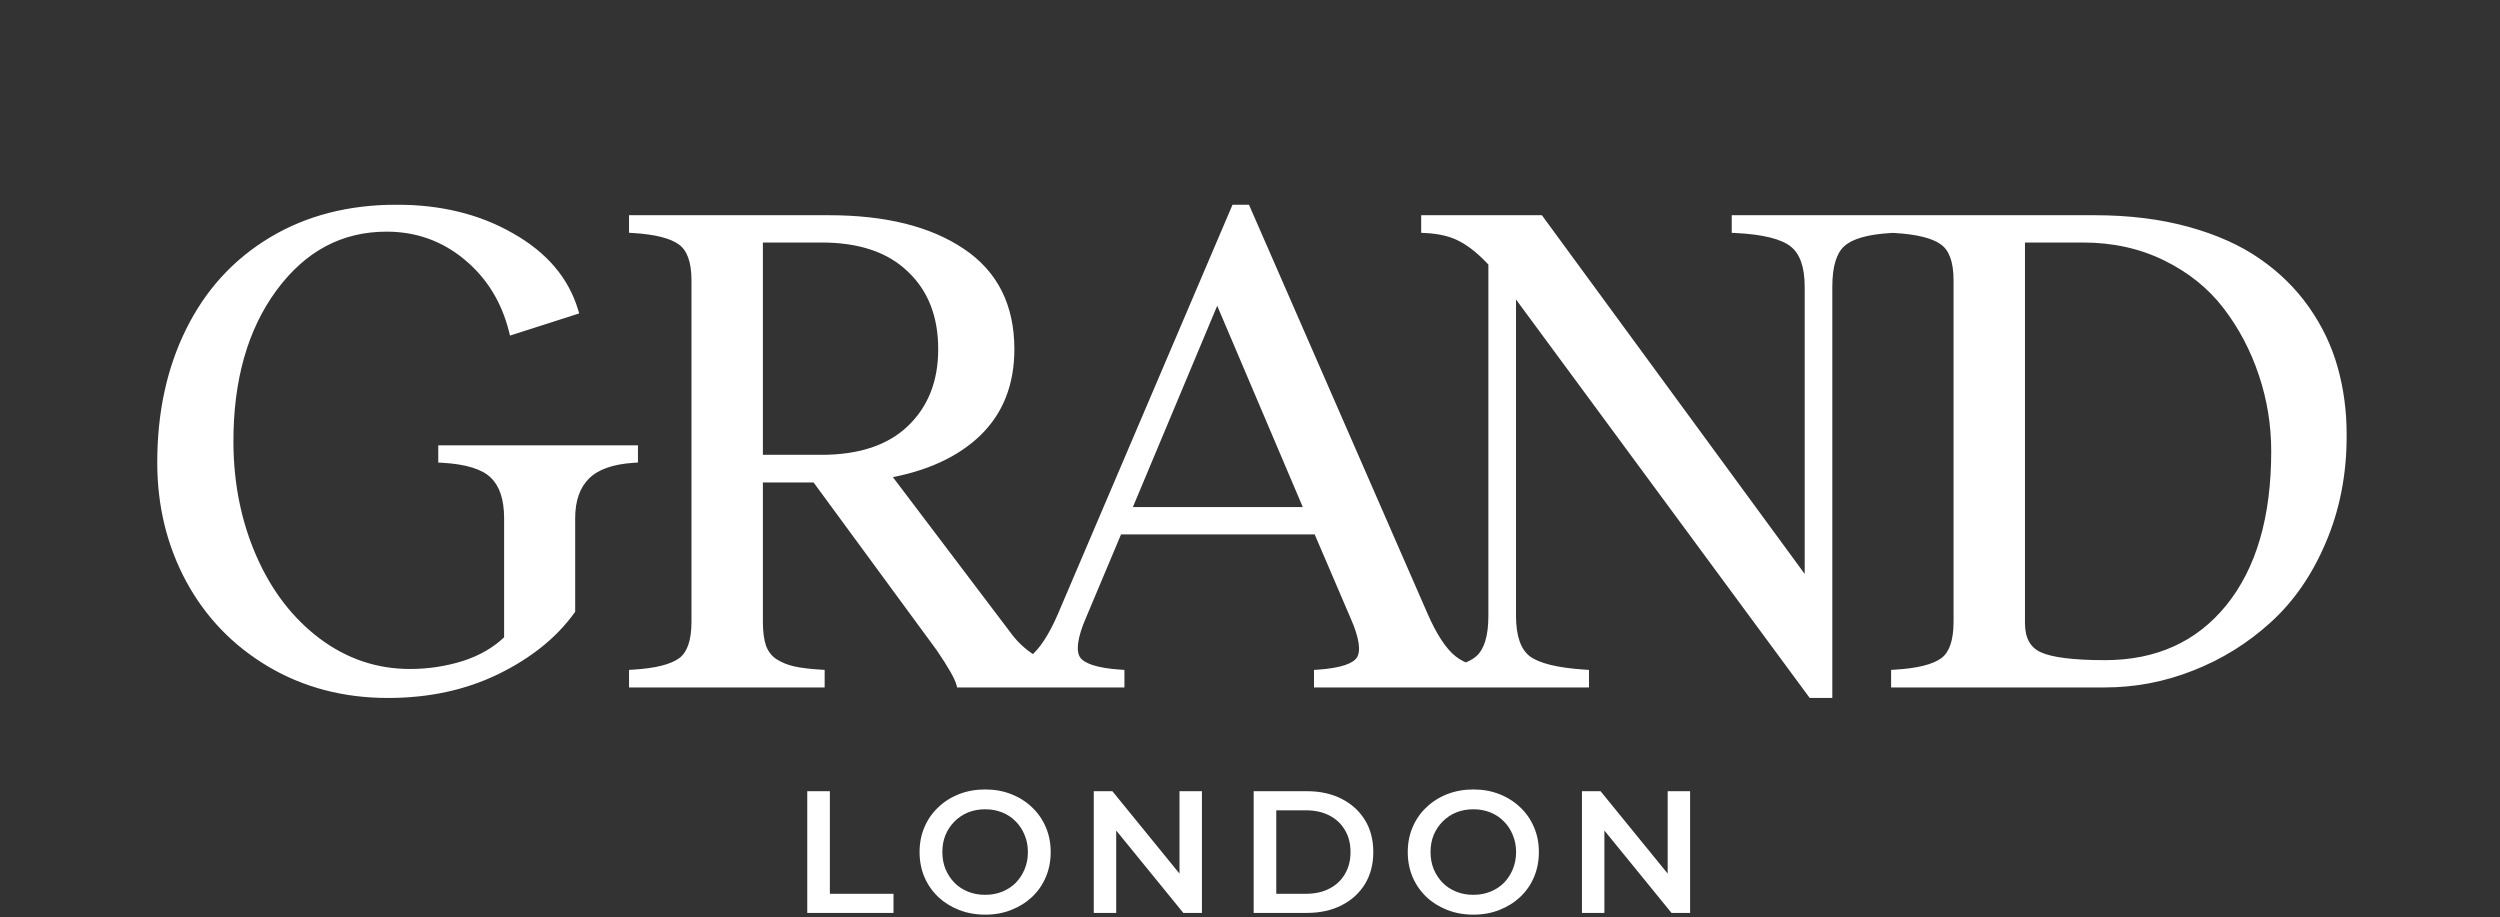
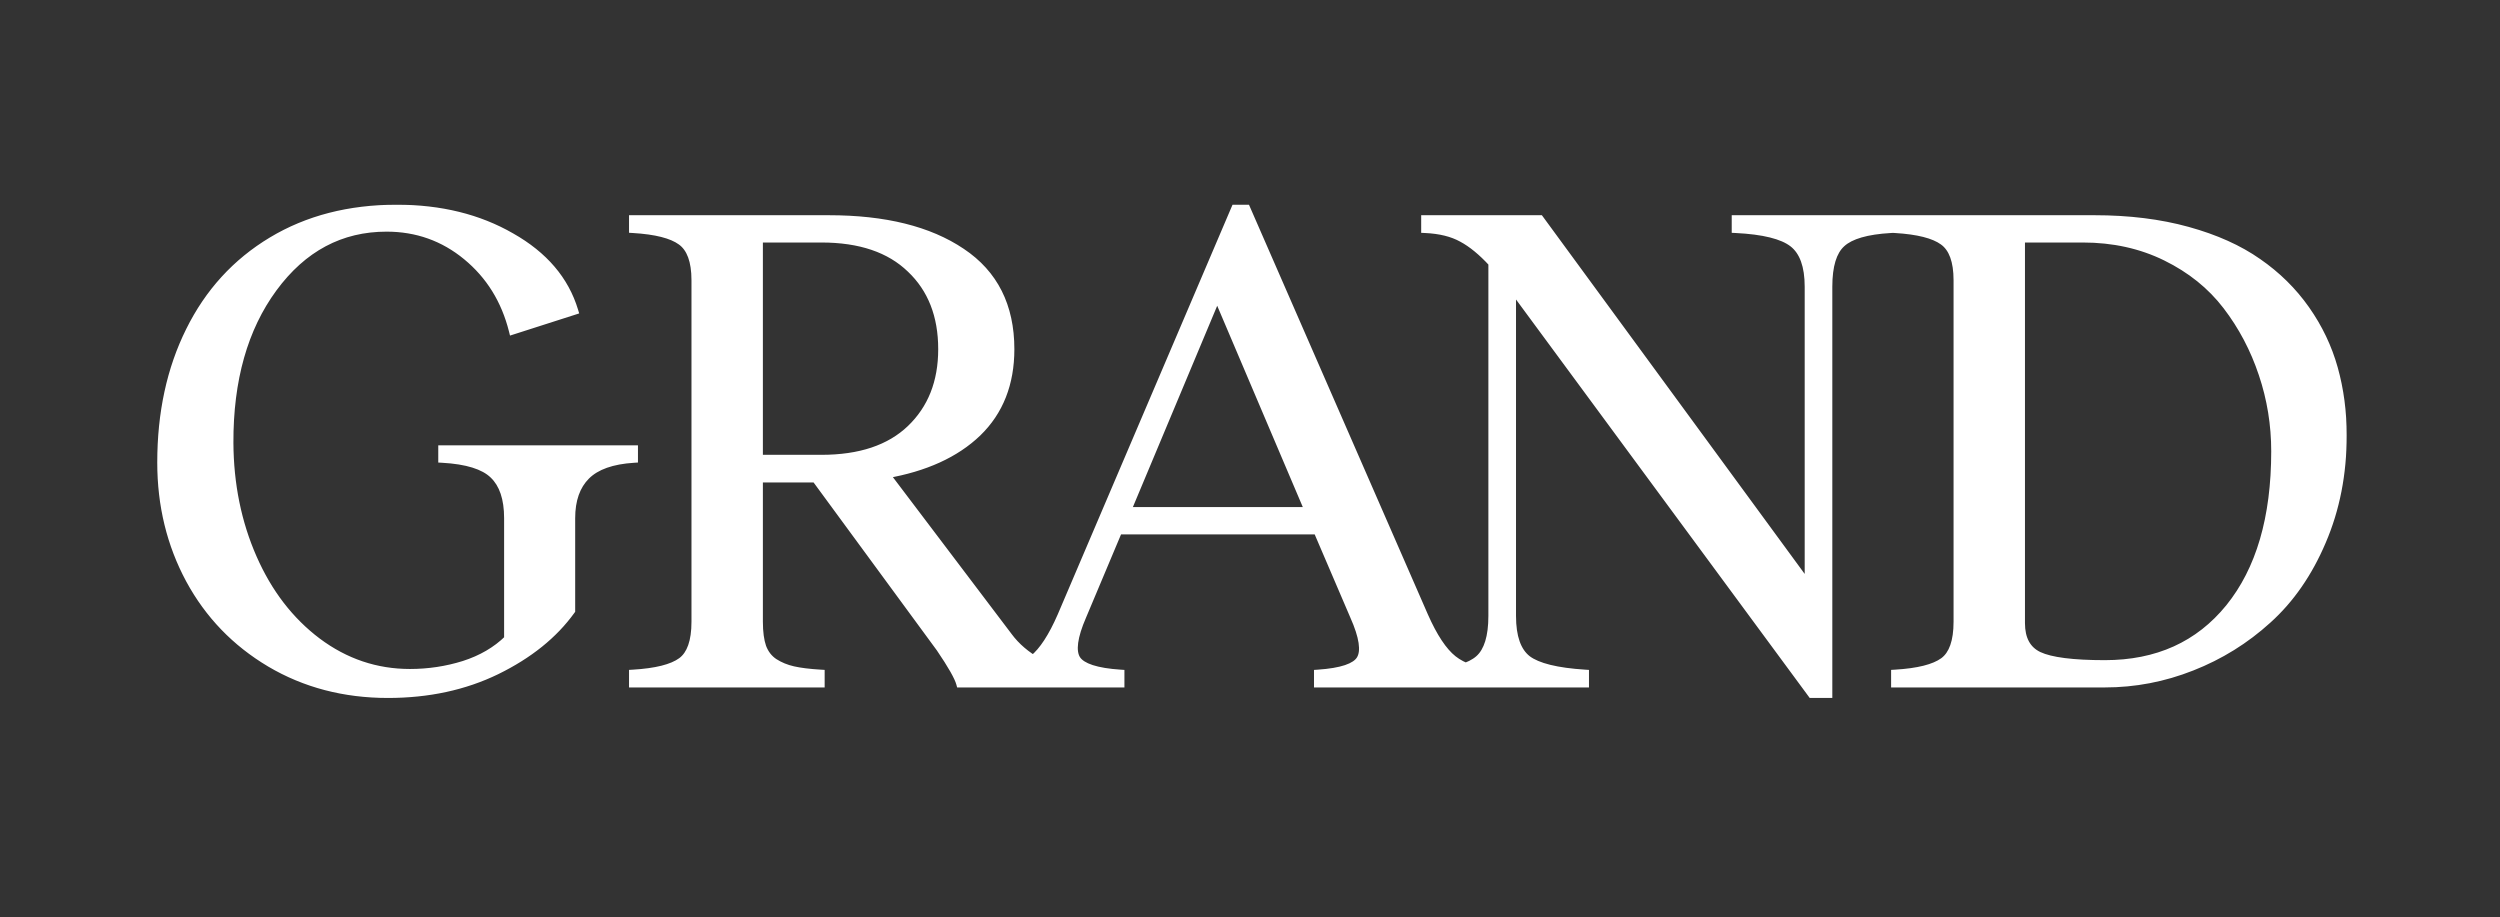
<svg xmlns="http://www.w3.org/2000/svg" fill="none" viewBox="0 0 886 325" height="325" width="886">
  <rect x="0" y="0" width="886" height="325" fill="#333333" stroke="none" />
  <mask fill="black" height="176" width="777" y="72.222" x="55" maskUnits="userSpaceOnUse" id="path-1-outside-1_367_69">
    <rect height="176" width="777" y="72.222" x="55" fill="white" />
-     <path d="M137.485 245.951C122.009 245.951 108.097 242.302 95.748 235.005C83.48 227.709 73.978 217.846 67.242 205.417C60.507 192.908 57.139 179.076 57.139 163.921C57.139 146.36 60.507 130.804 67.242 117.253C73.978 103.621 83.68 92.997 96.35 85.379C109.019 77.761 123.773 73.953 140.612 73.953C156.088 73.953 169.599 77.28 181.146 83.936C192.773 90.511 200.23 99.251 203.518 110.157L181.747 117.133C179.021 106.308 173.568 97.527 165.389 90.792C157.21 84.056 147.748 80.688 137.004 80.688C120.726 80.688 107.335 87.825 96.831 102.098C86.406 116.291 81.234 134.573 81.315 156.945C81.395 171.699 84.161 185.29 89.614 197.719C95.067 210.148 102.684 220.051 112.467 227.428C122.33 234.805 133.275 238.494 145.303 238.494C151.878 238.494 158.253 237.531 164.427 235.607C170.682 233.602 175.894 230.555 180.063 226.466V183.647C180.063 176.67 178.339 171.539 174.891 168.251C171.523 164.963 165.469 163.079 156.729 162.598V159.23H224.687V162.598C216.909 163.079 211.255 165.084 207.727 168.612C204.199 172.14 202.435 177.152 202.435 183.647V216.362C196.261 224.942 187.44 232.039 175.974 237.652C164.587 243.184 151.758 245.951 137.485 245.951ZM357.363 225.503C360.089 229.192 363.698 232.279 368.188 234.765C372.679 237.17 377.169 238.494 381.659 238.734V242.222H340.284C339.642 239.897 337.277 235.727 333.187 229.713L289.045 169.574H268.959V220.332C268.959 224.02 269.36 227.027 270.161 229.352C271.043 231.678 272.447 233.482 274.371 234.765C276.376 236.048 278.621 236.97 281.107 237.531C283.592 238.093 286.84 238.494 290.849 238.734V242.222H224.335V238.734C232.514 238.253 238.247 236.81 241.535 234.404C244.823 231.999 246.467 227.308 246.467 220.332V99.332C246.467 92.516 244.783 87.905 241.415 85.499C238.127 83.094 232.434 81.65 224.335 81.169V77.681H293.736C313.542 77.681 329.218 81.57 340.765 89.348C352.311 97.046 358.085 108.513 358.085 123.748C358.085 135.936 354.196 145.799 346.418 153.336C338.64 160.794 327.815 165.725 313.943 168.131L357.363 225.503ZM268.959 84.537V162.598H291.09C304.802 162.598 315.346 159.07 322.723 152.013C330.18 144.877 333.909 135.455 333.909 123.748C333.909 111.8 330.18 102.298 322.723 95.242C315.346 88.106 304.802 84.537 291.09 84.537H268.959ZM504.738 218.287C508.025 225.744 511.433 230.876 514.962 233.682C518.49 236.489 523.622 238.173 530.357 238.734V242.222H467.091V238.734C475.43 238.173 480.442 236.489 482.126 233.682C483.89 230.796 483.128 225.664 479.84 218.287L466.85 187.977H396.367L383.618 218.287C380.41 225.664 379.729 230.796 381.573 233.682C383.417 236.489 388.589 238.173 397.089 238.734V242.222H351.503V238.734C357.918 238.093 362.809 236.369 366.177 233.562C369.625 230.756 372.953 225.664 376.16 218.287L437.743 73.953H441.712L504.738 218.287ZM399.374 181.121H463.843L431.368 104.744L399.374 181.121ZM615.129 77.681H670.097V81.169C661.597 81.65 655.783 83.334 652.656 86.221C649.529 89.028 647.965 94.159 647.965 101.617V245.951H642.072L535.866 101.857V218.287C535.866 225.744 537.67 230.876 541.278 233.682C544.887 236.409 551.703 238.093 561.726 238.734V242.222H506.759V238.734C515.258 238.093 521.072 236.369 524.199 233.562C527.326 230.756 528.89 225.664 528.89 218.287V93.197C525.201 89.188 521.633 86.261 518.185 84.417C514.737 82.493 510.367 81.41 505.075 81.169V77.681H545.729L640.989 207.702V101.617C640.989 94.24 639.145 89.108 635.456 86.221C631.768 83.334 624.992 81.65 615.129 81.169V77.681ZM742.341 77.681C754.449 77.681 765.434 79.044 775.297 81.771C785.16 84.497 793.459 88.226 800.195 92.957C806.93 97.608 812.583 103.18 817.154 109.675C821.724 116.17 825.052 123.147 827.137 130.604C829.222 138.061 830.264 145.959 830.264 154.299C830.264 167.93 827.818 180.439 822.927 191.826C818.116 203.132 811.701 212.393 803.683 219.61C795.744 226.827 786.763 232.399 776.74 236.329C766.797 240.258 756.533 242.222 745.949 242.222H671.617V238.734C679.796 238.253 685.529 236.81 688.817 234.404C692.104 231.999 693.748 227.308 693.748 220.332V99.332C693.748 92.516 692.064 87.905 688.696 85.499C685.409 83.094 679.716 81.65 671.617 81.169V77.681H742.341ZM745.949 235.366C764.552 235.366 779.266 228.711 790.091 215.4C800.916 202.009 806.329 183.526 806.329 159.952C806.329 150.49 804.845 141.349 801.878 132.528C798.912 123.628 794.662 115.569 789.129 108.352C783.596 101.136 776.419 95.362 767.599 91.032C758.779 86.702 748.956 84.537 738.131 84.537H716.24V220.813C716.24 226.506 718.325 230.355 722.495 232.359C726.745 234.364 734.563 235.366 745.949 235.366Z" />
  </mask>
  <path fill="white" d="M137.485 245.951C122.009 245.951 108.097 242.302 95.748 235.005C83.48 227.709 73.978 217.846 67.242 205.417C60.507 192.908 57.139 179.076 57.139 163.921C57.139 146.36 60.507 130.804 67.242 117.253C73.978 103.621 83.68 92.997 96.35 85.379C109.019 77.761 123.773 73.953 140.612 73.953C156.088 73.953 169.599 77.28 181.146 83.936C192.773 90.511 200.23 99.251 203.518 110.157L181.747 117.133C179.021 106.308 173.568 97.527 165.389 90.792C157.21 84.056 147.748 80.688 137.004 80.688C120.726 80.688 107.335 87.825 96.831 102.098C86.406 116.291 81.234 134.573 81.315 156.945C81.395 171.699 84.161 185.29 89.614 197.719C95.067 210.148 102.684 220.051 112.467 227.428C122.33 234.805 133.275 238.494 145.303 238.494C151.878 238.494 158.253 237.531 164.427 235.607C170.682 233.602 175.894 230.555 180.063 226.466V183.647C180.063 176.67 178.339 171.539 174.891 168.251C171.523 164.963 165.469 163.079 156.729 162.598V159.23H224.687V162.598C216.909 163.079 211.255 165.084 207.727 168.612C204.199 172.14 202.435 177.152 202.435 183.647V216.362C196.261 224.942 187.44 232.039 175.974 237.652C164.587 243.184 151.758 245.951 137.485 245.951ZM357.363 225.503C360.089 229.192 363.698 232.279 368.188 234.765C372.679 237.17 377.169 238.494 381.659 238.734V242.222H340.284C339.642 239.897 337.277 235.727 333.187 229.713L289.045 169.574H268.959V220.332C268.959 224.02 269.36 227.027 270.161 229.352C271.043 231.678 272.447 233.482 274.371 234.765C276.376 236.048 278.621 236.97 281.107 237.531C283.592 238.093 286.84 238.494 290.849 238.734V242.222H224.335V238.734C232.514 238.253 238.247 236.81 241.535 234.404C244.823 231.999 246.467 227.308 246.467 220.332V99.332C246.467 92.516 244.783 87.905 241.415 85.499C238.127 83.094 232.434 81.65 224.335 81.169V77.681H293.736C313.542 77.681 329.218 81.57 340.765 89.348C352.311 97.046 358.085 108.513 358.085 123.748C358.085 135.936 354.196 145.799 346.418 153.336C338.64 160.794 327.815 165.725 313.943 168.131L357.363 225.503ZM268.959 84.537V162.598H291.09C304.802 162.598 315.346 159.07 322.723 152.013C330.18 144.877 333.909 135.455 333.909 123.748C333.909 111.8 330.18 102.298 322.723 95.242C315.346 88.106 304.802 84.537 291.09 84.537H268.959ZM504.738 218.287C508.025 225.744 511.433 230.876 514.962 233.682C518.49 236.489 523.622 238.173 530.357 238.734V242.222H467.091V238.734C475.43 238.173 480.442 236.489 482.126 233.682C483.89 230.796 483.128 225.664 479.84 218.287L466.85 187.977H396.367L383.618 218.287C380.41 225.664 379.729 230.796 381.573 233.682C383.417 236.489 388.589 238.173 397.089 238.734V242.222H351.503V238.734C357.918 238.093 362.809 236.369 366.177 233.562C369.625 230.756 372.953 225.664 376.16 218.287L437.743 73.953H441.712L504.738 218.287ZM399.374 181.121H463.843L431.368 104.744L399.374 181.121ZM615.129 77.681H670.097V81.169C661.597 81.65 655.783 83.334 652.656 86.221C649.529 89.028 647.965 94.159 647.965 101.617V245.951H642.072L535.866 101.857V218.287C535.866 225.744 537.67 230.876 541.278 233.682C544.887 236.409 551.703 238.093 561.726 238.734V242.222H506.759V238.734C515.258 238.093 521.072 236.369 524.199 233.562C527.326 230.756 528.89 225.664 528.89 218.287V93.197C525.201 89.188 521.633 86.261 518.185 84.417C514.737 82.493 510.367 81.41 505.075 81.169V77.681H545.729L640.989 207.702V101.617C640.989 94.24 639.145 89.108 635.456 86.221C631.768 83.334 624.992 81.65 615.129 81.169V77.681ZM742.341 77.681C754.449 77.681 765.434 79.044 775.297 81.771C785.16 84.497 793.459 88.226 800.195 92.957C806.93 97.608 812.583 103.18 817.154 109.675C821.724 116.17 825.052 123.147 827.137 130.604C829.222 138.061 830.264 145.959 830.264 154.299C830.264 167.93 827.818 180.439 822.927 191.826C818.116 203.132 811.701 212.393 803.683 219.61C795.744 226.827 786.763 232.399 776.74 236.329C766.797 240.258 756.533 242.222 745.949 242.222H671.617V238.734C679.796 238.253 685.529 236.81 688.817 234.404C692.104 231.999 693.748 227.308 693.748 220.332V99.332C693.748 92.516 692.064 87.905 688.696 85.499C685.409 83.094 679.716 81.65 671.617 81.169V77.681H742.341ZM745.949 235.366C764.552 235.366 779.266 228.711 790.091 215.4C800.916 202.009 806.329 183.526 806.329 159.952C806.329 150.49 804.845 141.349 801.878 132.528C798.912 123.628 794.662 115.569 789.129 108.352C783.596 101.136 776.419 95.362 767.599 91.032C758.779 86.702 748.956 84.537 738.131 84.537H716.24V220.813C716.24 226.506 718.325 230.355 722.495 232.359C726.745 234.364 734.563 235.366 745.949 235.366Z" />
-   <path mask="url(#path-1-outside-1_367_69)" fill="white" d="M95.748 235.005L95.029 236.215L95.032 236.217L95.748 235.005ZM67.242 205.417L66.003 206.084L66.005 206.088L67.242 205.417ZM67.242 117.253L68.503 117.879L68.504 117.876L67.242 117.253ZM96.35 85.379L95.624 84.173L96.35 85.379ZM181.146 83.936L180.443 85.155L180.453 85.161L181.146 83.936ZM203.518 110.157L203.947 111.497L205.265 111.075L204.865 109.75L203.518 110.157ZM181.747 117.133L180.382 117.476L180.748 118.931L182.177 118.473L181.747 117.133ZM96.831 102.098L95.697 101.264L95.696 101.265L96.831 102.098ZM81.315 156.945L79.907 156.95L79.907 156.952L81.315 156.945ZM112.467 227.428L111.619 228.552L111.624 228.555L112.467 227.428ZM164.427 235.607L164.846 236.951L164.857 236.947L164.427 235.607ZM180.063 226.466L181.049 227.471L181.471 227.057V226.466H180.063ZM174.891 168.251L173.908 169.258L173.914 169.264L173.92 169.27L174.891 168.251ZM156.729 162.598H155.322V163.93L156.652 164.003L156.729 162.598ZM156.729 159.23V157.822H155.322V159.23H156.729ZM224.687 159.23H226.094V157.822H224.687V159.23ZM224.687 162.598L224.773 164.003L226.094 163.921V162.598H224.687ZM202.435 216.362L203.578 217.185L203.843 216.816V216.362H202.435ZM175.974 237.652L176.589 238.918L176.593 238.916L175.974 237.652ZM137.485 245.951V244.543C122.24 244.543 108.579 240.952 96.464 233.794L95.748 235.005L95.032 236.217C107.615 243.652 121.778 247.358 137.485 247.358V245.951ZM95.748 235.005L96.468 233.796C84.415 226.627 75.093 216.95 68.48 204.746L67.242 205.417L66.005 206.088C72.862 218.742 82.544 228.79 95.029 236.215L95.748 235.005ZM67.242 205.417L68.481 204.75C61.864 192.459 58.546 178.859 58.546 163.921H57.139H55.731C55.731 179.293 59.149 193.357 66.003 206.084L67.242 205.417ZM57.139 163.921H58.546C58.546 146.543 61.878 131.207 68.503 117.879L67.242 117.253L65.982 116.626C59.135 130.401 55.731 146.178 55.731 163.921H57.139ZM67.242 117.253L68.504 117.876C75.124 104.479 84.643 94.06 97.075 86.585L96.35 85.379L95.624 84.173C82.717 91.933 72.832 102.763 65.98 116.629L67.242 117.253ZM96.35 85.379L97.075 86.585C109.496 79.117 123.992 75.36 140.612 75.36V73.953V72.545C123.554 72.545 108.542 76.406 95.624 84.173L96.35 85.379ZM140.612 73.953V75.36C155.881 75.36 169.142 78.642 180.443 85.155L181.146 83.936L181.849 82.716C170.056 75.919 156.294 72.545 140.612 72.545V73.953ZM181.146 83.936L180.453 85.161C191.823 91.591 199.005 100.064 202.17 110.563L203.518 110.157L204.865 109.75C201.455 98.439 193.723 89.431 181.839 82.711L181.146 83.936ZM203.518 110.157L203.088 108.816L181.318 115.792L181.747 117.133L182.177 118.473L203.947 111.497L203.518 110.157ZM181.747 117.133L183.112 116.789C180.317 105.689 174.708 96.642 166.284 89.705L165.389 90.792L164.494 91.878C172.428 98.412 177.725 106.926 180.382 117.476L181.747 117.133ZM165.389 90.792L166.284 89.705C157.849 82.759 148.07 79.281 137.004 79.281V80.688V82.096C147.427 82.096 156.571 85.353 164.494 91.878L165.389 90.792ZM137.004 80.688V79.281C120.234 79.281 106.439 86.667 95.697 101.264L96.831 102.098L97.964 102.932C108.231 88.983 121.218 82.096 137.004 82.096V80.688ZM96.831 102.098L95.696 101.265C85.05 115.759 79.826 134.359 79.907 156.95L81.315 156.945L82.722 156.94C82.643 134.787 87.763 116.822 97.965 102.931L96.831 102.098ZM81.315 156.945L79.907 156.952C79.988 171.882 82.789 185.665 88.325 198.285L89.614 197.719L90.903 197.154C85.534 184.916 82.802 171.516 82.722 156.937L81.315 156.945ZM89.614 197.719L88.325 198.285C93.864 210.91 101.624 221.014 111.619 228.552L112.467 227.428L113.314 226.304C103.744 219.087 96.269 209.386 90.903 197.154L89.614 197.719ZM112.467 227.428L111.624 228.555C121.724 236.11 132.963 239.901 145.303 239.901V238.494V237.086C133.587 237.086 122.936 233.5 113.31 226.301L112.467 227.428ZM145.303 238.494V239.901C152.018 239.901 158.534 238.918 164.846 236.951L164.427 235.607L164.008 234.263C157.972 236.144 151.738 237.086 145.303 237.086V238.494ZM164.427 235.607L164.857 236.947C171.294 234.884 176.704 231.732 181.049 227.471L180.063 226.466L179.078 225.461C175.083 229.378 170.069 232.32 163.997 234.266L164.427 235.607ZM180.063 226.466H181.471V183.647H180.063H178.656V226.466H180.063ZM180.063 183.647H181.471C181.471 176.465 179.697 170.888 175.863 167.232L174.891 168.251L173.92 169.27C176.982 172.189 178.656 176.876 178.656 183.647H180.063ZM174.891 168.251L175.875 167.244C172.126 163.585 165.629 161.678 156.807 161.192L156.729 162.598L156.652 164.003C165.31 164.48 170.921 166.342 173.908 169.258L174.891 168.251ZM156.729 162.598H158.137V159.23H156.729H155.322V162.598H156.729ZM156.729 159.23V160.638H224.687V159.23V157.822H156.729V159.23ZM224.687 159.23H223.279V162.598H224.687H226.094V159.23H224.687ZM224.687 162.598L224.6 161.193C216.663 161.684 210.607 163.741 206.732 167.616L207.727 168.612L208.723 169.607C211.903 166.426 217.154 164.474 224.773 164.003L224.687 162.598ZM207.727 168.612L206.732 167.616C202.867 171.481 201.027 176.896 201.027 183.647H202.435H203.843C203.843 177.408 205.531 172.799 208.723 169.607L207.727 168.612ZM202.435 183.647H201.027V216.362H202.435H203.843V183.647H202.435ZM202.435 216.362L201.293 215.54C195.279 223.896 186.656 230.855 175.355 236.387L175.974 237.652L176.593 238.916C188.225 233.222 197.242 225.988 203.578 217.185L202.435 216.362ZM175.974 237.652L175.359 236.386C164.187 241.814 151.572 244.543 137.485 244.543V245.951V247.358C151.944 247.358 164.988 244.555 176.589 238.918L175.974 237.652ZM357.363 225.503L358.495 224.667L358.49 224.66L358.486 224.654L357.363 225.503ZM368.188 234.765L367.507 235.996L367.515 236.001L367.524 236.006L368.188 234.765ZM381.659 238.734H383.067V237.4L381.735 237.329L381.659 238.734ZM381.659 242.222V243.63H383.067V242.222H381.659ZM340.284 242.222L338.927 242.596L339.212 243.63H340.284V242.222ZM333.187 229.713L334.351 228.922L334.337 228.901L334.322 228.88L333.187 229.713ZM289.045 169.574L290.18 168.741L289.758 168.166H289.045V169.574ZM268.959 169.574V168.166H267.551V169.574H268.959ZM270.161 229.352L268.831 229.811L268.838 229.832L268.845 229.852L270.161 229.352ZM274.371 234.765L273.59 235.936L273.601 235.943L273.612 235.95L274.371 234.765ZM290.849 238.734H292.257V237.408L290.934 237.329L290.849 238.734ZM290.849 242.222V243.63H292.257V242.222H290.849ZM224.335 242.222H222.928V243.63H224.335V242.222ZM224.335 238.734L224.253 237.329L222.928 237.407V238.734H224.335ZM241.415 85.499L240.584 86.635L240.59 86.64L240.597 86.645L241.415 85.499ZM224.335 81.169H222.928V82.496L224.252 82.575L224.335 81.169ZM224.335 77.681V76.274H222.928V77.681H224.335ZM340.765 89.348L339.978 90.516L339.984 90.519L340.765 89.348ZM346.418 153.336L347.392 154.353L347.397 154.347L346.418 153.336ZM313.943 168.131L313.702 166.744L311.426 167.138L312.82 168.98L313.943 168.131ZM268.959 84.537V83.13H267.551V84.537H268.959ZM268.959 162.598H267.551V164.005H268.959V162.598ZM322.723 152.013L323.696 153.031L323.696 153.03L322.723 152.013ZM322.723 95.242L321.744 96.254L321.75 96.259L321.756 96.264L322.723 95.242ZM357.363 225.503L356.231 226.34C359.091 230.209 362.861 233.425 367.507 235.996L368.188 234.765L368.87 233.533C364.535 231.134 361.088 228.175 358.495 224.667L357.363 225.503ZM368.188 234.765L367.524 236.006C372.172 238.496 376.862 239.887 381.584 240.14L381.659 238.734L381.735 237.329C377.476 237.1 373.186 235.845 368.853 233.524L368.188 234.765ZM381.659 238.734H380.252V242.222H381.659H383.067V238.734H381.659ZM381.659 242.222V240.815H340.284V242.222V243.63H381.659V242.222ZM340.284 242.222L341.641 241.848C341.272 240.511 340.448 238.764 339.253 236.656C338.044 234.526 336.408 231.946 334.351 228.922L333.187 229.713L332.023 230.505C334.056 233.494 335.647 236.006 336.804 238.045C337.974 240.108 338.654 241.608 338.927 242.596L340.284 242.222ZM333.187 229.713L334.322 228.88L290.18 168.741L289.045 169.574L287.91 170.407L332.052 230.546L333.187 229.713ZM289.045 169.574V168.166H268.959V169.574V170.982H289.045V169.574ZM268.959 169.574H267.551V220.332H268.959H270.366V169.574H268.959ZM268.959 220.332H267.551C267.551 224.106 267.959 227.284 268.831 229.811L270.161 229.352L271.492 228.894C270.76 226.77 270.366 223.934 270.366 220.332H268.959ZM270.161 229.352L268.845 229.852C269.823 232.429 271.403 234.478 273.59 235.936L274.371 234.765L275.152 233.594C273.49 232.486 272.264 230.926 271.477 228.853L270.161 229.352ZM274.371 234.765L273.612 235.95C275.764 237.328 278.163 238.31 280.797 238.904L281.107 237.531L281.417 236.158C279.079 235.63 276.987 234.768 275.13 233.579L274.371 234.765ZM281.107 237.531L280.797 238.904C283.386 239.489 286.718 239.896 290.765 240.139L290.849 238.734L290.934 237.329C286.962 237.091 283.799 236.696 281.417 236.158L281.107 237.531ZM290.849 238.734H289.442V242.222H290.849H292.257V238.734H290.849ZM290.849 242.222V240.815H224.335V242.222V243.63H290.849V242.222ZM224.335 242.222H225.743V238.734H224.335H222.928V242.222H224.335ZM224.335 238.734L224.418 240.139C232.643 239.655 238.731 238.2 242.366 235.54L241.535 234.404L240.704 233.268C237.764 235.419 232.386 236.851 224.253 237.329L224.335 238.734ZM241.535 234.404L242.366 235.54C246.211 232.727 247.874 227.442 247.874 220.332H246.467H245.059C245.059 227.173 243.434 231.27 240.704 233.268L241.535 234.404ZM246.467 220.332H247.874V99.332H246.467H245.059V220.332H246.467ZM246.467 99.332H247.874C247.874 92.356 246.159 87.158 242.233 84.354L241.415 85.499L240.597 86.645C243.406 88.652 245.059 92.675 245.059 99.332H246.467ZM241.415 85.499L242.246 84.364C238.612 81.705 232.567 80.248 224.419 79.764L224.335 81.169L224.252 82.575C232.302 83.053 237.642 84.483 240.584 86.635L241.415 85.499ZM224.335 81.169H225.743V77.681H224.335H222.928V81.169H224.335ZM224.335 77.681V79.089H293.736V77.681V76.274H224.335V77.681ZM293.736 77.681V79.089C313.375 79.089 328.743 82.948 339.978 90.516L340.765 89.348L341.551 88.181C329.693 80.193 313.708 76.274 293.736 76.274V77.681ZM340.765 89.348L339.984 90.519C351.096 97.927 356.677 108.929 356.677 123.748H358.085H359.492C359.492 108.096 353.527 96.165 341.546 88.177L340.765 89.348ZM358.085 123.748H356.677C356.677 135.608 352.907 145.088 345.438 152.326L346.418 153.336L347.397 154.347C355.484 146.51 359.492 136.265 359.492 123.748H358.085ZM346.418 153.336L345.444 152.32C337.922 159.532 327.382 164.372 313.702 166.744L313.943 168.131L314.183 169.518C328.248 167.079 339.358 162.055 347.392 154.353L346.418 153.336ZM313.943 168.131L312.82 168.98L356.241 226.353L357.363 225.503L358.486 224.654L315.065 167.281L313.943 168.131ZM268.959 84.537H267.551V162.598H268.959H270.366V84.537H268.959ZM268.959 162.598V164.005H291.09V162.598V161.19H268.959V162.598ZM291.09 162.598V164.005C305.037 164.005 315.977 160.413 323.696 153.031L322.723 152.013L321.75 150.996C314.714 157.726 304.566 161.19 291.09 161.19V162.598ZM322.723 152.013L323.696 153.03C331.469 145.592 335.316 135.783 335.316 123.748H333.909H332.501C332.501 135.128 328.891 144.162 321.75 150.996L322.723 152.013ZM333.909 123.748H335.316C335.316 111.483 331.475 101.586 323.69 94.22L322.723 95.242L321.756 96.264C328.885 103.011 332.501 112.118 332.501 123.748H333.909ZM322.723 95.242L323.702 94.23C315.984 86.764 305.041 83.13 291.09 83.13V84.537V85.945C304.562 85.945 314.708 89.447 321.744 96.254L322.723 95.242ZM291.09 84.537V83.13H268.959V84.537V85.945H291.09V84.537ZM504.738 218.287L503.448 218.85L503.45 218.855L504.738 218.287ZM530.357 238.734H531.765V237.439L530.474 237.331L530.357 238.734ZM530.357 242.222V243.63H531.765V242.222H530.357ZM467.091 242.222H465.683V243.63H467.091V242.222ZM467.091 238.734L466.996 237.33L465.683 237.418V238.734H467.091ZM482.126 233.682L480.924 232.948L480.919 232.958L482.126 233.682ZM479.84 218.287L478.546 218.841L478.55 218.851L478.555 218.86L479.84 218.287ZM466.85 187.977L468.144 187.422L467.778 186.569H466.85V187.977ZM396.367 187.977V186.569H395.432L395.07 187.431L396.367 187.977ZM383.618 218.287L384.908 218.848L384.912 218.84L384.915 218.833L383.618 218.287ZM381.573 233.682L380.387 234.44L380.391 234.448L380.396 234.455L381.573 233.682ZM397.089 238.734H398.496V237.416L397.181 237.33L397.089 238.734ZM397.089 242.222V243.63H398.496V242.222H397.089ZM351.503 242.222H350.096V243.63H351.503V242.222ZM351.503 238.734L351.363 237.333L350.096 237.46V238.734H351.503ZM366.177 233.562L365.289 232.47L365.282 232.476L365.276 232.481L366.177 233.562ZM376.16 218.287L377.451 218.848L377.455 218.839L376.16 218.287ZM437.743 73.953V72.545H436.813L436.448 73.4L437.743 73.953ZM441.712 73.953L443.002 73.389L442.633 72.545H441.712V73.953ZM399.374 181.121L398.076 180.577L397.258 182.528H399.374V181.121ZM463.843 181.121V182.528H465.971L465.139 180.57L463.843 181.121ZM431.368 104.744L432.663 104.193L431.358 101.124L430.07 104.2L431.368 104.744ZM504.738 218.287L503.45 218.855C506.766 226.377 510.287 231.763 514.085 234.784L514.962 233.682L515.838 232.581C512.58 229.989 509.285 225.111 506.026 217.719L504.738 218.287ZM514.962 233.682L514.085 234.784C517.915 237.83 523.357 239.563 530.24 240.137L530.357 238.734L530.474 237.331C523.886 236.782 519.065 235.148 515.838 232.581L514.962 233.682ZM530.357 238.734H528.95V242.222H530.357H531.765V238.734H530.357ZM530.357 242.222V240.815H467.091V242.222V243.63H530.357V242.222ZM467.091 242.222H468.498V238.734H467.091H465.683V242.222H467.091ZM467.091 238.734L467.185 240.139C471.414 239.854 474.886 239.28 477.552 238.384C480.192 237.497 482.24 236.228 483.333 234.407L482.126 233.682L480.919 232.958C480.327 233.944 479.027 234.919 476.656 235.716C474.31 236.504 471.106 237.053 466.996 237.33L467.091 238.734ZM482.126 233.682L483.327 234.416C484.452 232.575 484.674 230.188 484.27 227.462C483.863 224.72 482.796 221.462 481.126 217.714L479.84 218.287L478.555 218.86C480.172 222.489 481.13 225.485 481.485 227.875C481.842 230.281 481.564 231.903 480.924 232.948L482.126 233.682ZM479.84 218.287L481.134 217.732L468.144 187.422L466.85 187.977L465.556 188.531L478.546 218.841L479.84 218.287ZM466.85 187.977V186.569H396.367V187.977V189.384H466.85V187.977ZM396.367 187.977L395.07 187.431L382.32 217.741L383.618 218.287L384.915 218.833L397.665 188.522L396.367 187.977ZM383.618 218.287L382.327 217.726C380.696 221.475 379.67 224.737 379.305 227.483C378.942 230.216 379.214 232.605 380.387 234.44L381.573 233.682L382.759 232.925C382.087 231.873 381.778 230.252 382.096 227.854C382.413 225.468 383.331 222.475 384.908 218.848L383.618 218.287ZM381.573 233.682L380.396 234.455C381.574 236.247 383.684 237.505 386.399 238.389C389.14 239.281 392.687 239.854 396.996 240.139L397.089 238.734L397.181 237.33C392.99 237.053 389.701 236.503 387.271 235.712C384.814 234.912 383.416 233.924 382.749 232.909L381.573 233.682ZM397.089 238.734H395.681V242.222H397.089H398.496V238.734H397.089ZM397.089 242.222V240.815H351.503V242.222V243.63H397.089V242.222ZM351.503 242.222H352.911V238.734H351.503H350.096V242.222H351.503ZM351.503 238.734L351.643 240.135C358.213 239.478 363.415 237.696 367.078 234.643L366.177 233.562L365.276 232.481C362.204 235.041 357.623 236.708 351.363 237.333L351.503 238.734ZM366.177 233.562L367.066 234.654C370.778 231.632 374.216 226.29 377.451 218.848L376.16 218.287L374.869 217.726C371.69 225.038 368.472 229.879 365.289 232.47L366.177 233.562ZM376.16 218.287L377.455 218.839L439.037 74.505L437.743 73.953L436.448 73.4L374.866 217.734L376.16 218.287ZM437.743 73.953V75.36H441.712V73.953V72.545H437.743V73.953ZM441.712 73.953L440.422 74.516L503.448 218.85L504.738 218.287L506.028 217.723L443.002 73.389L441.712 73.953ZM399.374 181.121V182.528H463.843V181.121V179.713H399.374V181.121ZM463.843 181.121L465.139 180.57L432.663 104.193L431.368 104.744L430.073 105.295L462.548 181.672L463.843 181.121ZM431.368 104.744L430.07 104.2L398.076 180.577L399.374 181.121L400.672 181.665L432.666 105.288L431.368 104.744ZM615.129 77.681V76.274H613.722V77.681H615.129ZM670.097 77.681H671.504V76.274H670.097V77.681ZM670.097 81.169L670.176 82.575L671.504 82.5V81.169H670.097ZM652.656 86.221L653.596 87.269L653.604 87.262L653.611 87.255L652.656 86.221ZM647.965 245.951V247.358H649.373V245.951H647.965ZM642.072 245.951L640.939 246.786L641.361 247.358H642.072V245.951ZM535.866 101.857L536.999 101.022L534.458 97.575V101.857H535.866ZM541.278 233.682L540.414 234.793L540.422 234.8L540.43 234.805L541.278 233.682ZM561.726 238.734H563.133V237.414L561.816 237.329L561.726 238.734ZM561.726 242.222V243.63H563.133V242.222H561.726ZM506.759 242.222H505.351V243.63H506.759V242.222ZM506.759 238.734L506.653 237.33L505.351 237.429V238.734H506.759ZM528.89 93.197H530.297V92.648L529.926 92.244L528.89 93.197ZM518.185 84.417L517.499 85.646L517.51 85.652L517.521 85.658L518.185 84.417ZM505.075 81.169H503.667V82.514L505.011 82.576L505.075 81.169ZM505.075 77.681V76.274H503.667V77.681H505.075ZM545.729 77.681L546.864 76.85L546.442 76.274H545.729V77.681ZM640.989 207.702L639.854 208.534L642.397 212.005V207.702H640.989ZM615.129 81.169H613.722V82.51L615.061 82.575L615.129 81.169ZM615.129 77.681V79.089H670.097V77.681V76.274H615.129V77.681ZM670.097 77.681H668.689V81.169H670.097H671.504V77.681H670.097ZM670.097 81.169L670.017 79.764C661.467 80.248 655.214 81.945 651.701 85.187L652.656 86.221L653.611 87.255C656.353 84.724 661.727 83.053 670.176 82.575L670.097 81.169ZM652.656 86.221L651.716 85.174C648.129 88.393 646.558 94.049 646.558 101.617H647.965H649.373C649.373 94.27 650.929 89.662 653.596 87.269L652.656 86.221ZM647.965 101.617H646.558V245.951H647.965H649.373V101.617H647.965ZM647.965 245.951V244.543H642.072V245.951V247.358H647.965V245.951ZM642.072 245.951L643.205 245.116L536.999 101.022L535.866 101.857L534.733 102.692L640.939 246.786L642.072 245.951ZM535.866 101.857H534.458V218.287H535.866H537.274V101.857H535.866ZM535.866 218.287H534.458C534.458 225.906 536.294 231.589 540.414 234.793L541.278 233.682L542.143 232.571C539.046 230.163 537.274 225.582 537.274 218.287H535.866ZM541.278 233.682L540.43 234.805C542.447 236.329 545.257 237.492 548.759 238.357C552.274 239.225 556.573 239.815 561.636 240.139L561.726 238.734L561.816 237.329C556.855 237.012 552.734 236.439 549.434 235.624C546.12 234.805 543.719 233.762 542.127 232.559L541.278 233.682ZM561.726 238.734H560.318V242.222H561.726H563.133V238.734H561.726ZM561.726 242.222V240.815H506.759V242.222V243.63H561.726V242.222ZM506.759 242.222H508.166V238.734H506.759H505.351V242.222H506.759ZM506.759 238.734L506.864 240.138C515.408 239.493 521.64 237.75 525.139 234.61L524.199 233.562L523.259 232.515C520.503 234.987 515.108 236.692 506.653 237.33L506.759 238.734ZM524.199 233.562L525.139 234.61C528.724 231.392 530.297 225.78 530.297 218.287H528.89H527.482C527.482 225.548 525.928 230.119 523.259 232.515L524.199 233.562ZM528.89 218.287H530.297V93.197H528.89H527.482V218.287H528.89ZM528.89 93.197L529.926 92.244C526.169 88.161 522.479 85.118 518.849 83.176L518.185 84.417L517.521 85.658C520.787 87.405 524.233 90.215 527.854 94.15L528.89 93.197ZM518.185 84.417L518.871 83.188C515.178 81.127 510.578 80.01 505.139 79.763L505.075 81.169L505.011 82.576C510.156 82.809 514.296 83.858 517.499 85.646L518.185 84.417ZM505.075 81.169H506.482V77.681H505.075H503.667V81.169H505.075ZM505.075 77.681V79.089H545.729V77.681V76.274H505.075V77.681ZM545.729 77.681L544.593 78.513L639.854 208.534L640.989 207.702L642.125 206.87L546.864 76.85L545.729 77.681ZM640.989 207.702H642.397V101.617H640.989H639.582V207.702H640.989ZM640.989 101.617H642.397C642.397 94.058 640.511 88.39 636.324 85.113L635.456 86.221L634.589 87.33C637.778 89.826 639.582 94.422 639.582 101.617H640.989ZM635.456 86.221L636.324 85.113C632.263 81.934 625.091 80.246 615.198 79.763L615.129 81.169L615.061 82.575C624.894 83.055 631.273 84.735 634.589 87.33L635.456 86.221ZM615.129 81.169H616.537V77.681H615.129H613.722V81.169H615.129ZM800.195 92.957L799.385 94.109L799.395 94.115L800.195 92.957ZM822.927 191.826L821.634 191.27L821.632 191.274L822.927 191.826ZM803.683 219.61L802.741 218.564L802.736 218.568L803.683 219.61ZM776.74 236.329L776.227 235.018L776.223 235.019L776.74 236.329ZM671.617 242.222H670.209V243.63H671.617V242.222ZM671.617 238.734L671.534 237.329L670.209 237.407V238.734H671.617ZM688.696 85.499L687.865 86.635L687.872 86.64L687.878 86.645L688.696 85.499ZM671.617 81.169H670.209V82.496L671.533 82.575L671.617 81.169ZM671.617 77.681V76.274H670.209V77.681H671.617ZM790.091 215.4L791.183 216.288L791.186 216.285L790.091 215.4ZM801.878 132.528L800.543 132.973L800.544 132.977L801.878 132.528ZM716.24 84.537V83.13H714.833V84.537H716.24ZM722.495 232.359L721.885 233.628L721.894 233.632L722.495 232.359ZM742.341 77.681V79.089C754.344 79.089 765.201 80.441 774.922 83.127L775.297 81.771L775.672 80.414C765.667 77.648 754.553 76.274 742.341 76.274V77.681ZM775.297 81.771L774.922 83.127C784.666 85.821 792.809 89.49 799.385 94.109L800.195 92.957L801.004 91.805C794.108 86.962 785.654 83.173 775.672 80.414L775.297 81.771ZM800.195 92.957L799.395 94.115C805.998 98.674 811.531 104.131 816.003 110.485L817.154 109.675L818.305 108.865C813.636 102.23 807.862 96.541 800.994 91.798L800.195 92.957ZM817.154 109.675L816.003 110.485C820.483 116.853 823.741 123.684 825.781 130.983L827.137 130.604L828.492 130.225C826.363 122.609 822.965 115.488 818.305 108.865L817.154 109.675ZM827.137 130.604L825.781 130.983C827.829 138.308 828.857 146.078 828.857 154.299H830.264H831.672C831.672 145.841 830.614 137.815 828.492 130.225L827.137 130.604ZM830.264 154.299H828.857C828.857 167.758 826.443 180.076 821.634 191.27L822.927 191.826L824.22 192.381C829.194 180.802 831.672 168.102 831.672 154.299H830.264ZM822.927 191.826L821.632 191.274C816.89 202.418 810.587 211.502 802.741 218.564L803.683 219.61L804.624 220.656C812.815 213.284 819.342 203.845 824.222 192.377L822.927 191.826ZM803.683 219.61L802.736 218.568C794.925 225.669 786.091 231.151 776.227 235.018L776.74 236.329L777.254 237.639C787.436 233.648 796.564 227.984 804.629 220.651L803.683 219.61ZM776.74 236.329L776.223 235.019C766.443 238.884 756.355 240.815 745.949 240.815V242.222V243.63C756.712 243.63 767.152 241.631 777.258 237.638L776.74 236.329ZM745.949 242.222V240.815H671.617V242.222V243.63H745.949V242.222ZM671.617 242.222H673.025V238.734H671.617H670.209V242.222H671.617ZM671.617 238.734L671.7 240.139C679.924 239.655 686.013 238.2 689.648 235.54L688.817 234.404L687.986 233.268C685.046 235.419 679.667 236.851 671.534 237.329L671.617 238.734ZM688.817 234.404L689.648 235.54C693.493 232.727 695.156 227.442 695.156 220.332H693.748H692.341C692.341 227.173 690.716 231.27 687.986 233.268L688.817 234.404ZM693.748 220.332H695.156V99.332H693.748H692.341V220.332H693.748ZM693.748 99.332H695.156C695.156 92.356 693.441 87.158 689.515 84.354L688.696 85.499L687.878 86.645C690.688 88.652 692.341 92.675 692.341 99.332H693.748ZM688.696 85.499L689.528 84.364C685.894 81.705 679.848 80.248 671.7 79.764L671.617 81.169L671.533 82.575C679.583 83.053 684.924 84.483 687.865 86.635L688.696 85.499ZM671.617 81.169H673.025V77.681H671.617H670.209V81.169H671.617ZM671.617 77.681V79.089H742.341V77.681V76.274H671.617V77.681ZM745.949 235.366V236.774C764.935 236.774 780.066 229.958 791.183 216.288L790.091 215.4L788.999 214.512C778.466 227.464 764.169 233.959 745.949 233.959V235.366ZM790.091 215.4L791.186 216.285C802.277 202.565 807.736 183.73 807.736 159.952H806.329H804.921C804.921 183.322 799.556 201.453 788.996 214.515L790.091 215.4ZM806.329 159.952H807.736C807.736 150.34 806.229 141.047 803.213 132.08L801.878 132.528L800.544 132.977C803.462 141.65 804.921 150.64 804.921 159.952H806.329ZM801.878 132.528L803.214 132.083C800.199 123.039 795.877 114.841 790.246 107.496L789.129 108.352L788.012 109.209C793.447 116.298 797.624 124.216 800.543 132.973L801.878 132.528ZM789.129 108.352L790.246 107.496C784.571 100.093 777.219 94.186 768.219 89.769L767.599 91.032L766.979 92.296C775.62 96.538 782.621 102.178 788.012 109.209L789.129 108.352ZM767.599 91.032L768.219 89.769C759.187 85.335 749.149 83.13 738.131 83.13V84.537V85.945C748.763 85.945 758.37 88.07 766.979 92.296L767.599 91.032ZM738.131 84.537V83.13H716.24V84.537V85.945H738.131V84.537ZM716.24 84.537H714.833V220.813H716.24H717.648V84.537H716.24ZM716.24 220.813H714.833C714.833 223.825 715.384 226.457 716.566 228.64C717.758 230.84 719.549 232.505 721.885 233.628L722.495 232.359L723.105 231.091C721.271 230.209 719.935 228.947 719.042 227.299C718.139 225.633 717.648 223.493 717.648 220.813H716.24ZM722.495 232.359L721.894 233.632C726.46 235.786 734.57 236.774 745.949 236.774V235.366V233.959C734.555 233.959 727.029 232.942 723.095 231.086L722.495 232.359Z" />
-   <path fill="white" d="M286.092 323.536V280.399H294.103V316.757H316.657V323.536H286.092ZM349.191 324.152C345.822 324.152 342.72 323.597 339.886 322.488C337.051 321.379 334.586 319.838 332.491 317.866C330.396 315.853 328.773 313.511 327.622 310.841C326.472 308.13 325.897 305.172 325.897 301.967C325.897 298.763 326.472 295.825 327.622 293.155C328.773 290.443 330.396 288.102 332.491 286.13C334.586 284.117 337.051 282.555 339.886 281.446C342.72 280.337 345.802 279.782 349.129 279.782C352.498 279.782 355.579 280.337 358.373 281.446C361.208 282.555 363.673 284.117 365.768 286.13C367.863 288.102 369.486 290.443 370.636 293.155C371.787 295.825 372.362 298.763 372.362 301.967C372.362 305.172 371.787 308.13 370.636 310.841C369.486 313.553 367.863 315.894 365.768 317.866C363.673 319.838 361.208 321.379 358.373 322.488C355.579 323.597 352.519 324.152 349.191 324.152ZM349.129 317.127C351.307 317.127 353.32 316.757 355.168 316.017C357.017 315.278 358.619 314.23 359.975 312.875C361.331 311.478 362.379 309.876 363.118 308.068C363.899 306.219 364.289 304.186 364.289 301.967C364.289 299.749 363.899 297.736 363.118 295.928C362.379 294.079 361.331 292.477 359.975 291.121C358.619 289.724 357.017 288.656 355.168 287.917C353.32 287.177 351.307 286.808 349.129 286.808C346.952 286.808 344.939 287.177 343.09 287.917C341.282 288.656 339.68 289.724 338.283 291.121C336.928 292.477 335.86 294.079 335.079 295.928C334.339 297.736 333.97 299.749 333.97 301.967C333.97 304.145 334.339 306.158 335.079 308.006C335.86 309.855 336.928 311.478 338.283 312.875C339.639 314.23 341.241 315.278 343.09 316.017C344.939 316.757 346.952 317.127 349.129 317.127ZM387.632 323.536V280.399H394.226L421.279 313.614H418.013V280.399H425.962V323.536H419.369L392.315 290.32H395.582V323.536H387.632ZM444.3 323.536V280.399H463.157C467.84 280.399 471.949 281.302 475.482 283.11C479.015 284.918 481.767 287.424 483.739 290.628C485.711 293.833 486.697 297.612 486.697 301.967C486.697 306.281 485.711 310.06 483.739 313.306C481.767 316.51 479.015 319.017 475.482 320.824C471.949 322.632 467.84 323.536 463.157 323.536H444.3ZM452.311 316.757H462.787C466.033 316.757 468.826 316.141 471.168 314.908C473.551 313.676 475.379 311.95 476.653 309.732C477.967 307.513 478.625 304.925 478.625 301.967C478.625 298.968 477.967 296.38 476.653 294.202C475.379 291.984 473.551 290.259 471.168 289.026C468.826 287.794 466.033 287.177 462.787 287.177H452.311V316.757ZM522.204 324.152C518.835 324.152 515.733 323.597 512.898 322.488C510.064 321.379 507.599 319.838 505.503 317.866C503.408 315.853 501.785 313.511 500.635 310.841C499.485 308.13 498.91 305.172 498.91 301.967C498.91 298.763 499.485 295.825 500.635 293.155C501.785 290.443 503.408 288.102 505.503 286.13C507.599 284.117 510.064 282.555 512.898 281.446C515.733 280.337 518.814 279.782 522.142 279.782C525.511 279.782 528.592 280.337 531.386 281.446C534.22 282.555 536.685 284.117 538.78 286.13C540.876 288.102 542.498 290.443 543.649 293.155C544.799 295.825 545.374 298.763 545.374 301.967C545.374 305.172 544.799 308.13 543.649 310.841C542.498 313.553 540.876 315.894 538.78 317.866C536.685 319.838 534.22 321.379 531.386 322.488C528.592 323.597 525.531 324.152 522.204 324.152ZM522.142 317.127C524.319 317.127 526.332 316.757 528.181 316.017C530.03 315.278 531.632 314.23 532.988 312.875C534.344 311.478 535.391 309.876 536.131 308.068C536.911 306.219 537.302 304.186 537.302 301.967C537.302 299.749 536.911 297.736 536.131 295.928C535.391 294.079 534.344 292.477 532.988 291.121C531.632 289.724 530.03 288.656 528.181 287.917C526.332 287.177 524.319 286.808 522.142 286.808C519.965 286.808 517.951 287.177 516.103 287.917C514.295 288.656 512.693 289.724 511.296 291.121C509.94 292.477 508.872 294.079 508.092 295.928C507.352 297.736 506.982 299.749 506.982 301.967C506.982 304.145 507.352 306.158 508.092 308.006C508.872 309.855 509.94 311.478 511.296 312.875C512.652 314.23 514.254 315.278 516.103 316.017C517.951 316.757 519.965 317.127 522.142 317.127ZM560.645 323.536V280.399H567.238L594.291 313.614H591.025V280.399H598.975V323.536H592.381L565.328 290.32H568.594V323.536H560.645Z" />
+   <path mask="url(#path-1-outside-1_367_69)" fill="white" d="M95.748 235.005L95.029 236.215L95.032 236.217L95.748 235.005ZM67.242 205.417L66.003 206.084L66.005 206.088L67.242 205.417ZM67.242 117.253L68.503 117.879L68.504 117.876L67.242 117.253ZM96.35 85.379L95.624 84.173L96.35 85.379ZM181.146 83.936L180.443 85.155L180.453 85.161L181.146 83.936ZM203.518 110.157L203.947 111.497L205.265 111.075L204.865 109.75L203.518 110.157ZM181.747 117.133L180.382 117.476L180.748 118.931L182.177 118.473L181.747 117.133ZM96.831 102.098L95.697 101.264L95.696 101.265L96.831 102.098ZM81.315 156.945L79.907 156.95L79.907 156.952L81.315 156.945ZM112.467 227.428L111.619 228.552L111.624 228.555L112.467 227.428ZM164.427 235.607L164.846 236.951L164.857 236.947L164.427 235.607ZM180.063 226.466L181.049 227.471L181.471 227.057V226.466H180.063ZM174.891 168.251L173.908 169.258L173.914 169.264L173.92 169.27L174.891 168.251ZM156.729 162.598H155.322V163.93L156.652 164.003L156.729 162.598ZM156.729 159.23V157.822H155.322V159.23H156.729ZM224.687 159.23H226.094V157.822H224.687V159.23ZM224.687 162.598L224.773 164.003L226.094 163.921V162.598H224.687ZM202.435 216.362L203.578 217.185L203.843 216.816V216.362H202.435ZM175.974 237.652L176.589 238.918L176.593 238.916L175.974 237.652ZM137.485 245.951V244.543C122.24 244.543 108.579 240.952 96.464 233.794L95.748 235.005L95.032 236.217C107.615 243.652 121.778 247.358 137.485 247.358V245.951ZM95.748 235.005L96.468 233.796C84.415 226.627 75.093 216.95 68.48 204.746L67.242 205.417L66.005 206.088C72.862 218.742 82.544 228.79 95.029 236.215L95.748 235.005ZM67.242 205.417L68.481 204.75C61.864 192.459 58.546 178.859 58.546 163.921H57.139H55.731C55.731 179.293 59.149 193.357 66.003 206.084L67.242 205.417ZM57.139 163.921H58.546C58.546 146.543 61.878 131.207 68.503 117.879L67.242 117.253L65.982 116.626C59.135 130.401 55.731 146.178 55.731 163.921H57.139ZM67.242 117.253L68.504 117.876C75.124 104.479 84.643 94.06 97.075 86.585L96.35 85.379L95.624 84.173C82.717 91.933 72.832 102.763 65.98 116.629L67.242 117.253ZM96.35 85.379L97.075 86.585C109.496 79.117 123.992 75.36 140.612 75.36V73.953V72.545C123.554 72.545 108.542 76.406 95.624 84.173L96.35 85.379ZM140.612 73.953V75.36C155.881 75.36 169.142 78.642 180.443 85.155L181.146 83.936L181.849 82.716C170.056 75.919 156.294 72.545 140.612 72.545V73.953ZM181.146 83.936L180.453 85.161C191.823 91.591 199.005 100.064 202.17 110.563L203.518 110.157L204.865 109.75C201.455 98.439 193.723 89.431 181.839 82.711L181.146 83.936ZM203.518 110.157L203.088 108.816L181.318 115.792L181.747 117.133L182.177 118.473L203.947 111.497L203.518 110.157ZM181.747 117.133L183.112 116.789C180.317 105.689 174.708 96.642 166.284 89.705L165.389 90.792L164.494 91.878C172.428 98.412 177.725 106.926 180.382 117.476L181.747 117.133ZM165.389 90.792L166.284 89.705C157.849 82.759 148.07 79.281 137.004 79.281V80.688V82.096C147.427 82.096 156.571 85.353 164.494 91.878L165.389 90.792ZM137.004 80.688V79.281C120.234 79.281 106.439 86.667 95.697 101.264L96.831 102.098L97.964 102.932C108.231 88.983 121.218 82.096 137.004 82.096V80.688ZM96.831 102.098L95.696 101.265C85.05 115.759 79.826 134.359 79.907 156.95L81.315 156.945L82.722 156.94C82.643 134.787 87.763 116.822 97.965 102.931L96.831 102.098ZM81.315 156.945L79.907 156.952C79.988 171.882 82.789 185.665 88.325 198.285L89.614 197.719L90.903 197.154C85.534 184.916 82.802 171.516 82.722 156.937L81.315 156.945ZM89.614 197.719L88.325 198.285C93.864 210.91 101.624 221.014 111.619 228.552L112.467 227.428L113.314 226.304C103.744 219.087 96.269 209.386 90.903 197.154L89.614 197.719ZM112.467 227.428L111.624 228.555C121.724 236.11 132.963 239.901 145.303 239.901V238.494V237.086C133.587 237.086 122.936 233.5 113.31 226.301L112.467 227.428ZM145.303 238.494V239.901C152.018 239.901 158.534 238.918 164.846 236.951L164.427 235.607L164.008 234.263C157.972 236.144 151.738 237.086 145.303 237.086V238.494ZM164.427 235.607L164.857 236.947C171.294 234.884 176.704 231.732 181.049 227.471L180.063 226.466L179.078 225.461C175.083 229.378 170.069 232.32 163.997 234.266L164.427 235.607ZM180.063 226.466H181.471V183.647H180.063H178.656V226.466H180.063ZM180.063 183.647H181.471C181.471 176.465 179.697 170.888 175.863 167.232L174.891 168.251L173.92 169.27C176.982 172.189 178.656 176.876 178.656 183.647H180.063ZM174.891 168.251L175.875 167.244C172.126 163.585 165.629 161.678 156.807 161.192L156.729 162.598L156.652 164.003C165.31 164.48 170.921 166.342 173.908 169.258L174.891 168.251ZM156.729 162.598H158.137V159.23H156.729H155.322V162.598H156.729ZM156.729 159.23V160.638H224.687V159.23V157.822H156.729V159.23ZM224.687 159.23H223.279V162.598H224.687H226.094V159.23H224.687ZM224.687 162.598L224.6 161.193C216.663 161.684 210.607 163.741 206.732 167.616L207.727 168.612L208.723 169.607C211.903 166.426 217.154 164.474 224.773 164.003L224.687 162.598ZM207.727 168.612L206.732 167.616C202.867 171.481 201.027 176.896 201.027 183.647H202.435H203.843C203.843 177.408 205.531 172.799 208.723 169.607L207.727 168.612ZM202.435 183.647H201.027V216.362H202.435H203.843V183.647H202.435ZM202.435 216.362L201.293 215.54C195.279 223.896 186.656 230.855 175.355 236.387L175.974 237.652L176.593 238.916C188.225 233.222 197.242 225.988 203.578 217.185L202.435 216.362ZM175.974 237.652L175.359 236.386C164.187 241.814 151.572 244.543 137.485 244.543V245.951V247.358C151.944 247.358 164.988 244.555 176.589 238.918L175.974 237.652ZM357.363 225.503L358.495 224.667L358.49 224.66L358.486 224.654L357.363 225.503ZM368.188 234.765L367.507 235.996L367.515 236.001L367.524 236.006L368.188 234.765ZM381.659 238.734H383.067V237.4L381.735 237.329L381.659 238.734ZM381.659 242.222V243.63H383.067V242.222H381.659ZM340.284 242.222L338.927 242.596L339.212 243.63H340.284V242.222ZM333.187 229.713L334.351 228.922L334.337 228.901L334.322 228.88L333.187 229.713ZM289.045 169.574L290.18 168.741L289.758 168.166H289.045V169.574ZM268.959 169.574V168.166H267.551V169.574H268.959M270.161 229.352L268.831 229.811L268.838 229.832L268.845 229.852L270.161 229.352ZM274.371 234.765L273.59 235.936L273.601 235.943L273.612 235.95L274.371 234.765ZM290.849 238.734H292.257V237.408L290.934 237.329L290.849 238.734ZM290.849 242.222V243.63H292.257V242.222H290.849ZM224.335 242.222H222.928V243.63H224.335V242.222ZM224.335 238.734L224.253 237.329L222.928 237.407V238.734H224.335ZM241.415 85.499L240.584 86.635L240.59 86.64L240.597 86.645L241.415 85.499ZM224.335 81.169H222.928V82.496L224.252 82.575L224.335 81.169ZM224.335 77.681V76.274H222.928V77.681H224.335ZM340.765 89.348L339.978 90.516L339.984 90.519L340.765 89.348ZM346.418 153.336L347.392 154.353L347.397 154.347L346.418 153.336ZM313.943 168.131L313.702 166.744L311.426 167.138L312.82 168.98L313.943 168.131ZM268.959 84.537V83.13H267.551V84.537H268.959ZM268.959 162.598H267.551V164.005H268.959V162.598ZM322.723 152.013L323.696 153.031L323.696 153.03L322.723 152.013ZM322.723 95.242L321.744 96.254L321.75 96.259L321.756 96.264L322.723 95.242ZM357.363 225.503L356.231 226.34C359.091 230.209 362.861 233.425 367.507 235.996L368.188 234.765L368.87 233.533C364.535 231.134 361.088 228.175 358.495 224.667L357.363 225.503ZM368.188 234.765L367.524 236.006C372.172 238.496 376.862 239.887 381.584 240.14L381.659 238.734L381.735 237.329C377.476 237.1 373.186 235.845 368.853 233.524L368.188 234.765ZM381.659 238.734H380.252V242.222H381.659H383.067V238.734H381.659ZM381.659 242.222V240.815H340.284V242.222V243.63H381.659V242.222ZM340.284 242.222L341.641 241.848C341.272 240.511 340.448 238.764 339.253 236.656C338.044 234.526 336.408 231.946 334.351 228.922L333.187 229.713L332.023 230.505C334.056 233.494 335.647 236.006 336.804 238.045C337.974 240.108 338.654 241.608 338.927 242.596L340.284 242.222ZM333.187 229.713L334.322 228.88L290.18 168.741L289.045 169.574L287.91 170.407L332.052 230.546L333.187 229.713ZM289.045 169.574V168.166H268.959V169.574V170.982H289.045V169.574ZM268.959 169.574H267.551V220.332H268.959H270.366V169.574H268.959ZM268.959 220.332H267.551C267.551 224.106 267.959 227.284 268.831 229.811L270.161 229.352L271.492 228.894C270.76 226.77 270.366 223.934 270.366 220.332H268.959ZM270.161 229.352L268.845 229.852C269.823 232.429 271.403 234.478 273.59 235.936L274.371 234.765L275.152 233.594C273.49 232.486 272.264 230.926 271.477 228.853L270.161 229.352ZM274.371 234.765L273.612 235.95C275.764 237.328 278.163 238.31 280.797 238.904L281.107 237.531L281.417 236.158C279.079 235.63 276.987 234.768 275.13 233.579L274.371 234.765ZM281.107 237.531L280.797 238.904C283.386 239.489 286.718 239.896 290.765 240.139L290.849 238.734L290.934 237.329C286.962 237.091 283.799 236.696 281.417 236.158L281.107 237.531ZM290.849 238.734H289.442V242.222H290.849H292.257V238.734H290.849ZM290.849 242.222V240.815H224.335V242.222V243.63H290.849V242.222ZM224.335 242.222H225.743V238.734H224.335H222.928V242.222H224.335ZM224.335 238.734L224.418 240.139C232.643 239.655 238.731 238.2 242.366 235.54L241.535 234.404L240.704 233.268C237.764 235.419 232.386 236.851 224.253 237.329L224.335 238.734ZM241.535 234.404L242.366 235.54C246.211 232.727 247.874 227.442 247.874 220.332H246.467H245.059C245.059 227.173 243.434 231.27 240.704 233.268L241.535 234.404ZM246.467 220.332H247.874V99.332H246.467H245.059V220.332H246.467ZM246.467 99.332H247.874C247.874 92.356 246.159 87.158 242.233 84.354L241.415 85.499L240.597 86.645C243.406 88.652 245.059 92.675 245.059 99.332H246.467ZM241.415 85.499L242.246 84.364C238.612 81.705 232.567 80.248 224.419 79.764L224.335 81.169L224.252 82.575C232.302 83.053 237.642 84.483 240.584 86.635L241.415 85.499ZM224.335 81.169H225.743V77.681H224.335H222.928V81.169H224.335ZM224.335 77.681V79.089H293.736V77.681V76.274H224.335V77.681ZM293.736 77.681V79.089C313.375 79.089 328.743 82.948 339.978 90.516L340.765 89.348L341.551 88.181C329.693 80.193 313.708 76.274 293.736 76.274V77.681ZM340.765 89.348L339.984 90.519C351.096 97.927 356.677 108.929 356.677 123.748H358.085H359.492C359.492 108.096 353.527 96.165 341.546 88.177L340.765 89.348ZM358.085 123.748H356.677C356.677 135.608 352.907 145.088 345.438 152.326L346.418 153.336L347.397 154.347C355.484 146.51 359.492 136.265 359.492 123.748H358.085ZM346.418 153.336L345.444 152.32C337.922 159.532 327.382 164.372 313.702 166.744L313.943 168.131L314.183 169.518C328.248 167.079 339.358 162.055 347.392 154.353L346.418 153.336ZM313.943 168.131L312.82 168.98L356.241 226.353L357.363 225.503L358.486 224.654L315.065 167.281L313.943 168.131ZM268.959 84.537H267.551V162.598H268.959H270.366V84.537H268.959ZM268.959 162.598V164.005H291.09V162.598V161.19H268.959V162.598ZM291.09 162.598V164.005C305.037 164.005 315.977 160.413 323.696 153.031L322.723 152.013L321.75 150.996C314.714 157.726 304.566 161.19 291.09 161.19V162.598ZM322.723 152.013L323.696 153.03C331.469 145.592 335.316 135.783 335.316 123.748H333.909H332.501C332.501 135.128 328.891 144.162 321.75 150.996L322.723 152.013ZM333.909 123.748H335.316C335.316 111.483 331.475 101.586 323.69 94.22L322.723 95.242L321.756 96.264C328.885 103.011 332.501 112.118 332.501 123.748H333.909ZM322.723 95.242L323.702 94.23C315.984 86.764 305.041 83.13 291.09 83.13V84.537V85.945C304.562 85.945 314.708 89.447 321.744 96.254L322.723 95.242ZM291.09 84.537V83.13H268.959V84.537V85.945H291.09V84.537ZM504.738 218.287L503.448 218.85L503.45 218.855L504.738 218.287ZM530.357 238.734H531.765V237.439L530.474 237.331L530.357 238.734ZM530.357 242.222V243.63H531.765V242.222H530.357ZM467.091 242.222H465.683V243.63H467.091V242.222ZM467.091 238.734L466.996 237.33L465.683 237.418V238.734H467.091ZM482.126 233.682L480.924 232.948L480.919 232.958L482.126 233.682ZM479.84 218.287L478.546 218.841L478.55 218.851L478.555 218.86L479.84 218.287ZM466.85 187.977L468.144 187.422L467.778 186.569H466.85V187.977ZM396.367 187.977V186.569H395.432L395.07 187.431L396.367 187.977ZM383.618 218.287L384.908 218.848L384.912 218.84L384.915 218.833L383.618 218.287ZM381.573 233.682L380.387 234.44L380.391 234.448L380.396 234.455L381.573 233.682ZM397.089 238.734H398.496V237.416L397.181 237.33L397.089 238.734ZM397.089 242.222V243.63H398.496V242.222H397.089ZM351.503 242.222H350.096V243.63H351.503V242.222ZM351.503 238.734L351.363 237.333L350.096 237.46V238.734H351.503ZM366.177 233.562L365.289 232.47L365.282 232.476L365.276 232.481L366.177 233.562ZM376.16 218.287L377.451 218.848L377.455 218.839L376.16 218.287ZM437.743 73.953V72.545H436.813L436.448 73.4L437.743 73.953ZM441.712 73.953L443.002 73.389L442.633 72.545H441.712V73.953ZM399.374 181.121L398.076 180.577L397.258 182.528H399.374V181.121ZM463.843 181.121V182.528H465.971L465.139 180.57L463.843 181.121ZM431.368 104.744L432.663 104.193L431.358 101.124L430.07 104.2L431.368 104.744ZM504.738 218.287L503.45 218.855C506.766 226.377 510.287 231.763 514.085 234.784L514.962 233.682L515.838 232.581C512.58 229.989 509.285 225.111 506.026 217.719L504.738 218.287ZM514.962 233.682L514.085 234.784C517.915 237.83 523.357 239.563 530.24 240.137L530.357 238.734L530.474 237.331C523.886 236.782 519.065 235.148 515.838 232.581L514.962 233.682ZM530.357 238.734H528.95V242.222H530.357H531.765V238.734H530.357ZM530.357 242.222V240.815H467.091V242.222V243.63H530.357V242.222ZM467.091 242.222H468.498V238.734H467.091H465.683V242.222H467.091ZM467.091 238.734L467.185 240.139C471.414 239.854 474.886 239.28 477.552 238.384C480.192 237.497 482.24 236.228 483.333 234.407L482.126 233.682L480.919 232.958C480.327 233.944 479.027 234.919 476.656 235.716C474.31 236.504 471.106 237.053 466.996 237.33L467.091 238.734ZM482.126 233.682L483.327 234.416C484.452 232.575 484.674 230.188 484.27 227.462C483.863 224.72 482.796 221.462 481.126 217.714L479.84 218.287L478.555 218.86C480.172 222.489 481.13 225.485 481.485 227.875C481.842 230.281 481.564 231.903 480.924 232.948L482.126 233.682ZM479.84 218.287L481.134 217.732L468.144 187.422L466.85 187.977L465.556 188.531L478.546 218.841L479.84 218.287ZM466.85 187.977V186.569H396.367V187.977V189.384H466.85V187.977ZM396.367 187.977L395.07 187.431L382.32 217.741L383.618 218.287L384.915 218.833L397.665 188.522L396.367 187.977ZM383.618 218.287L382.327 217.726C380.696 221.475 379.67 224.737 379.305 227.483C378.942 230.216 379.214 232.605 380.387 234.44L381.573 233.682L382.759 232.925C382.087 231.873 381.778 230.252 382.096 227.854C382.413 225.468 383.331 222.475 384.908 218.848L383.618 218.287ZM381.573 233.682L380.396 234.455C381.574 236.247 383.684 237.505 386.399 238.389C389.14 239.281 392.687 239.854 396.996 240.139L397.089 238.734L397.181 237.33C392.99 237.053 389.701 236.503 387.271 235.712C384.814 234.912 383.416 233.924 382.749 232.909L381.573 233.682ZM397.089 238.734H395.681V242.222H397.089H398.496V238.734H397.089ZM397.089 242.222V240.815H351.503V242.222V243.63H397.089V242.222ZM351.503 242.222H352.911V238.734H351.503H350.096V242.222H351.503ZM351.503 238.734L351.643 240.135C358.213 239.478 363.415 237.696 367.078 234.643L366.177 233.562L365.276 232.481C362.204 235.041 357.623 236.708 351.363 237.333L351.503 238.734ZM366.177 233.562L367.066 234.654C370.778 231.632 374.216 226.29 377.451 218.848L376.16 218.287L374.869 217.726C371.69 225.038 368.472 229.879 365.289 232.47L366.177 233.562ZM376.16 218.287L377.455 218.839L439.037 74.505L437.743 73.953L436.448 73.4L374.866 217.734L376.16 218.287ZM437.743 73.953V75.36H441.712V73.953V72.545H437.743V73.953ZM441.712 73.953L440.422 74.516L503.448 218.85L504.738 218.287L506.028 217.723L443.002 73.389L441.712 73.953ZM399.374 181.121V182.528H463.843V181.121V179.713H399.374V181.121ZM463.843 181.121L465.139 180.57L432.663 104.193L431.368 104.744L430.073 105.295L462.548 181.672L463.843 181.121ZM431.368 104.744L430.07 104.2L398.076 180.577L399.374 181.121L400.672 181.665L432.666 105.288L431.368 104.744ZM615.129 77.681V76.274H613.722V77.681H615.129ZM670.097 77.681H671.504V76.274H670.097V77.681ZM670.097 81.169L670.176 82.575L671.504 82.5V81.169H670.097ZM652.656 86.221L653.596 87.269L653.604 87.262L653.611 87.255L652.656 86.221ZM647.965 245.951V247.358H649.373V245.951H647.965ZM642.072 245.951L640.939 246.786L641.361 247.358H642.072V245.951ZM535.866 101.857L536.999 101.022L534.458 97.575V101.857H535.866ZM541.278 233.682L540.414 234.793L540.422 234.8L540.43 234.805L541.278 233.682ZM561.726 238.734H563.133V237.414L561.816 237.329L561.726 238.734ZM561.726 242.222V243.63H563.133V242.222H561.726ZM506.759 242.222H505.351V243.63H506.759V242.222ZM506.759 238.734L506.653 237.33L505.351 237.429V238.734H506.759ZM528.89 93.197H530.297V92.648L529.926 92.244L528.89 93.197ZM518.185 84.417L517.499 85.646L517.51 85.652L517.521 85.658L518.185 84.417ZM505.075 81.169H503.667V82.514L505.011 82.576L505.075 81.169ZM505.075 77.681V76.274H503.667V77.681H505.075ZM545.729 77.681L546.864 76.85L546.442 76.274H545.729V77.681ZM640.989 207.702L639.854 208.534L642.397 212.005V207.702H640.989ZM615.129 81.169H613.722V82.51L615.061 82.575L615.129 81.169ZM615.129 77.681V79.089H670.097V77.681V76.274H615.129V77.681ZM670.097 77.681H668.689V81.169H670.097H671.504V77.681H670.097ZM670.097 81.169L670.017 79.764C661.467 80.248 655.214 81.945 651.701 85.187L652.656 86.221L653.611 87.255C656.353 84.724 661.727 83.053 670.176 82.575L670.097 81.169ZM652.656 86.221L651.716 85.174C648.129 88.393 646.558 94.049 646.558 101.617H647.965H649.373C649.373 94.27 650.929 89.662 653.596 87.269L652.656 86.221ZM647.965 101.617H646.558V245.951H647.965H649.373V101.617H647.965ZM647.965 245.951V244.543H642.072V245.951V247.358H647.965V245.951ZM642.072 245.951L643.205 245.116L536.999 101.022L535.866 101.857L534.733 102.692L640.939 246.786L642.072 245.951ZM535.866 101.857H534.458V218.287H535.866H537.274V101.857H535.866ZM535.866 218.287H534.458C534.458 225.906 536.294 231.589 540.414 234.793L541.278 233.682L542.143 232.571C539.046 230.163 537.274 225.582 537.274 218.287H535.866ZM541.278 233.682L540.43 234.805C542.447 236.329 545.257 237.492 548.759 238.357C552.274 239.225 556.573 239.815 561.636 240.139L561.726 238.734L561.816 237.329C556.855 237.012 552.734 236.439 549.434 235.624C546.12 234.805 543.719 233.762 542.127 232.559L541.278 233.682ZM561.726 238.734H560.318V242.222H561.726H563.133V238.734H561.726ZM561.726 242.222V240.815H506.759V242.222V243.63H561.726V242.222ZM506.759 242.222H508.166V238.734H506.759H505.351V242.222H506.759ZM506.759 238.734L506.864 240.138C515.408 239.493 521.64 237.75 525.139 234.61L524.199 233.562L523.259 232.515C520.503 234.987 515.108 236.692 506.653 237.33L506.759 238.734ZM524.199 233.562L525.139 234.61C528.724 231.392 530.297 225.78 530.297 218.287H528.89H527.482C527.482 225.548 525.928 230.119 523.259 232.515L524.199 233.562ZM528.89 218.287H530.297V93.197H528.89H527.482V218.287H528.89ZM528.89 93.197L529.926 92.244C526.169 88.161 522.479 85.118 518.849 83.176L518.185 84.417L517.521 85.658C520.787 87.405 524.233 90.215 527.854 94.15L528.89 93.197ZM518.185 84.417L518.871 83.188C515.178 81.127 510.578 80.01 505.139 79.763L505.075 81.169L505.011 82.576C510.156 82.809 514.296 83.858 517.499 85.646L518.185 84.417ZM505.075 81.169H506.482V77.681H505.075H503.667V81.169H505.075ZM505.075 77.681V79.089H545.729V77.681V76.274H505.075V77.681ZM545.729 77.681L544.593 78.513L639.854 208.534L640.989 207.702L642.125 206.87L546.864 76.85L545.729 77.681ZM640.989 207.702H642.397V101.617H640.989H639.582V207.702H640.989ZM640.989 101.617H642.397C642.397 94.058 640.511 88.39 636.324 85.113L635.456 86.221L634.589 87.33C637.778 89.826 639.582 94.422 639.582 101.617H640.989ZM635.456 86.221L636.324 85.113C632.263 81.934 625.091 80.246 615.198 79.763L615.129 81.169L615.061 82.575C624.894 83.055 631.273 84.735 634.589 87.33L635.456 86.221ZM615.129 81.169H616.537V77.681H615.129H613.722V81.169H615.129ZM800.195 92.957L799.385 94.109L799.395 94.115L800.195 92.957ZM822.927 191.826L821.634 191.27L821.632 191.274L822.927 191.826ZM803.683 219.61L802.741 218.564L802.736 218.568L803.683 219.61ZM776.74 236.329L776.227 235.018L776.223 235.019L776.74 236.329ZM671.617 242.222H670.209V243.63H671.617V242.222ZM671.617 238.734L671.534 237.329L670.209 237.407V238.734H671.617ZM688.696 85.499L687.865 86.635L687.872 86.64L687.878 86.645L688.696 85.499ZM671.617 81.169H670.209V82.496L671.533 82.575L671.617 81.169ZM671.617 77.681V76.274H670.209V77.681H671.617ZM790.091 215.4L791.183 216.288L791.186 216.285L790.091 215.4ZM801.878 132.528L800.543 132.973L800.544 132.977L801.878 132.528ZM716.24 84.537V83.13H714.833V84.537H716.24ZM722.495 232.359L721.885 233.628L721.894 233.632L722.495 232.359ZM742.341 77.681V79.089C754.344 79.089 765.201 80.441 774.922 83.127L775.297 81.771L775.672 80.414C765.667 77.648 754.553 76.274 742.341 76.274V77.681ZM775.297 81.771L774.922 83.127C784.666 85.821 792.809 89.49 799.385 94.109L800.195 92.957L801.004 91.805C794.108 86.962 785.654 83.173 775.672 80.414L775.297 81.771ZM800.195 92.957L799.395 94.115C805.998 98.674 811.531 104.131 816.003 110.485L817.154 109.675L818.305 108.865C813.636 102.23 807.862 96.541 800.994 91.798L800.195 92.957ZM817.154 109.675L816.003 110.485C820.483 116.853 823.741 123.684 825.781 130.983L827.137 130.604L828.492 130.225C826.363 122.609 822.965 115.488 818.305 108.865L817.154 109.675ZM827.137 130.604L825.781 130.983C827.829 138.308 828.857 146.078 828.857 154.299H830.264H831.672C831.672 145.841 830.614 137.815 828.492 130.225L827.137 130.604ZM830.264 154.299H828.857C828.857 167.758 826.443 180.076 821.634 191.27L822.927 191.826L824.22 192.381C829.194 180.802 831.672 168.102 831.672 154.299H830.264ZM822.927 191.826L821.632 191.274C816.89 202.418 810.587 211.502 802.741 218.564L803.683 219.61L804.624 220.656C812.815 213.284 819.342 203.845 824.222 192.377L822.927 191.826ZM803.683 219.61L802.736 218.568C794.925 225.669 786.091 231.151 776.227 235.018L776.74 236.329L777.254 237.639C787.436 233.648 796.564 227.984 804.629 220.651L803.683 219.61ZM776.74 236.329L776.223 235.019C766.443 238.884 756.355 240.815 745.949 240.815V242.222V243.63C756.712 243.63 767.152 241.631 777.258 237.638L776.74 236.329ZM745.949 242.222V240.815H671.617V242.222V243.63H745.949V242.222ZM671.617 242.222H673.025V238.734H671.617H670.209V242.222H671.617ZM671.617 238.734L671.7 240.139C679.924 239.655 686.013 238.2 689.648 235.54L688.817 234.404L687.986 233.268C685.046 235.419 679.667 236.851 671.534 237.329L671.617 238.734ZM688.817 234.404L689.648 235.54C693.493 232.727 695.156 227.442 695.156 220.332H693.748H692.341C692.341 227.173 690.716 231.27 687.986 233.268L688.817 234.404ZM693.748 220.332H695.156V99.332H693.748H692.341V220.332H693.748ZM693.748 99.332H695.156C695.156 92.356 693.441 87.158 689.515 84.354L688.696 85.499L687.878 86.645C690.688 88.652 692.341 92.675 692.341 99.332H693.748ZM688.696 85.499L689.528 84.364C685.894 81.705 679.848 80.248 671.7 79.764L671.617 81.169L671.533 82.575C679.583 83.053 684.924 84.483 687.865 86.635L688.696 85.499ZM671.617 81.169H673.025V77.681H671.617H670.209V81.169H671.617ZM671.617 77.681V79.089H742.341V77.681V76.274H671.617V77.681ZM745.949 235.366V236.774C764.935 236.774 780.066 229.958 791.183 216.288L790.091 215.4L788.999 214.512C778.466 227.464 764.169 233.959 745.949 233.959V235.366ZM790.091 215.4L791.186 216.285C802.277 202.565 807.736 183.73 807.736 159.952H806.329H804.921C804.921 183.322 799.556 201.453 788.996 214.515L790.091 215.4ZM806.329 159.952H807.736C807.736 150.34 806.229 141.047 803.213 132.08L801.878 132.528L800.544 132.977C803.462 141.65 804.921 150.64 804.921 159.952H806.329ZM801.878 132.528L803.214 132.083C800.199 123.039 795.877 114.841 790.246 107.496L789.129 108.352L788.012 109.209C793.447 116.298 797.624 124.216 800.543 132.973L801.878 132.528ZM789.129 108.352L790.246 107.496C784.571 100.093 777.219 94.186 768.219 89.769L767.599 91.032L766.979 92.296C775.62 96.538 782.621 102.178 788.012 109.209L789.129 108.352ZM767.599 91.032L768.219 89.769C759.187 85.335 749.149 83.13 738.131 83.13V84.537V85.945C748.763 85.945 758.37 88.07 766.979 92.296L767.599 91.032ZM738.131 84.537V83.13H716.24V84.537V85.945H738.131V84.537ZM716.24 84.537H714.833V220.813H716.24H717.648V84.537H716.24ZM716.24 220.813H714.833C714.833 223.825 715.384 226.457 716.566 228.64C717.758 230.84 719.549 232.505 721.885 233.628L722.495 232.359L723.105 231.091C721.271 230.209 719.935 228.947 719.042 227.299C718.139 225.633 717.648 223.493 717.648 220.813H716.24ZM722.495 232.359L721.894 233.632C726.46 235.786 734.57 236.774 745.949 236.774V235.366V233.959C734.555 233.959 727.029 232.942 723.095 231.086L722.495 232.359Z" />
</svg>